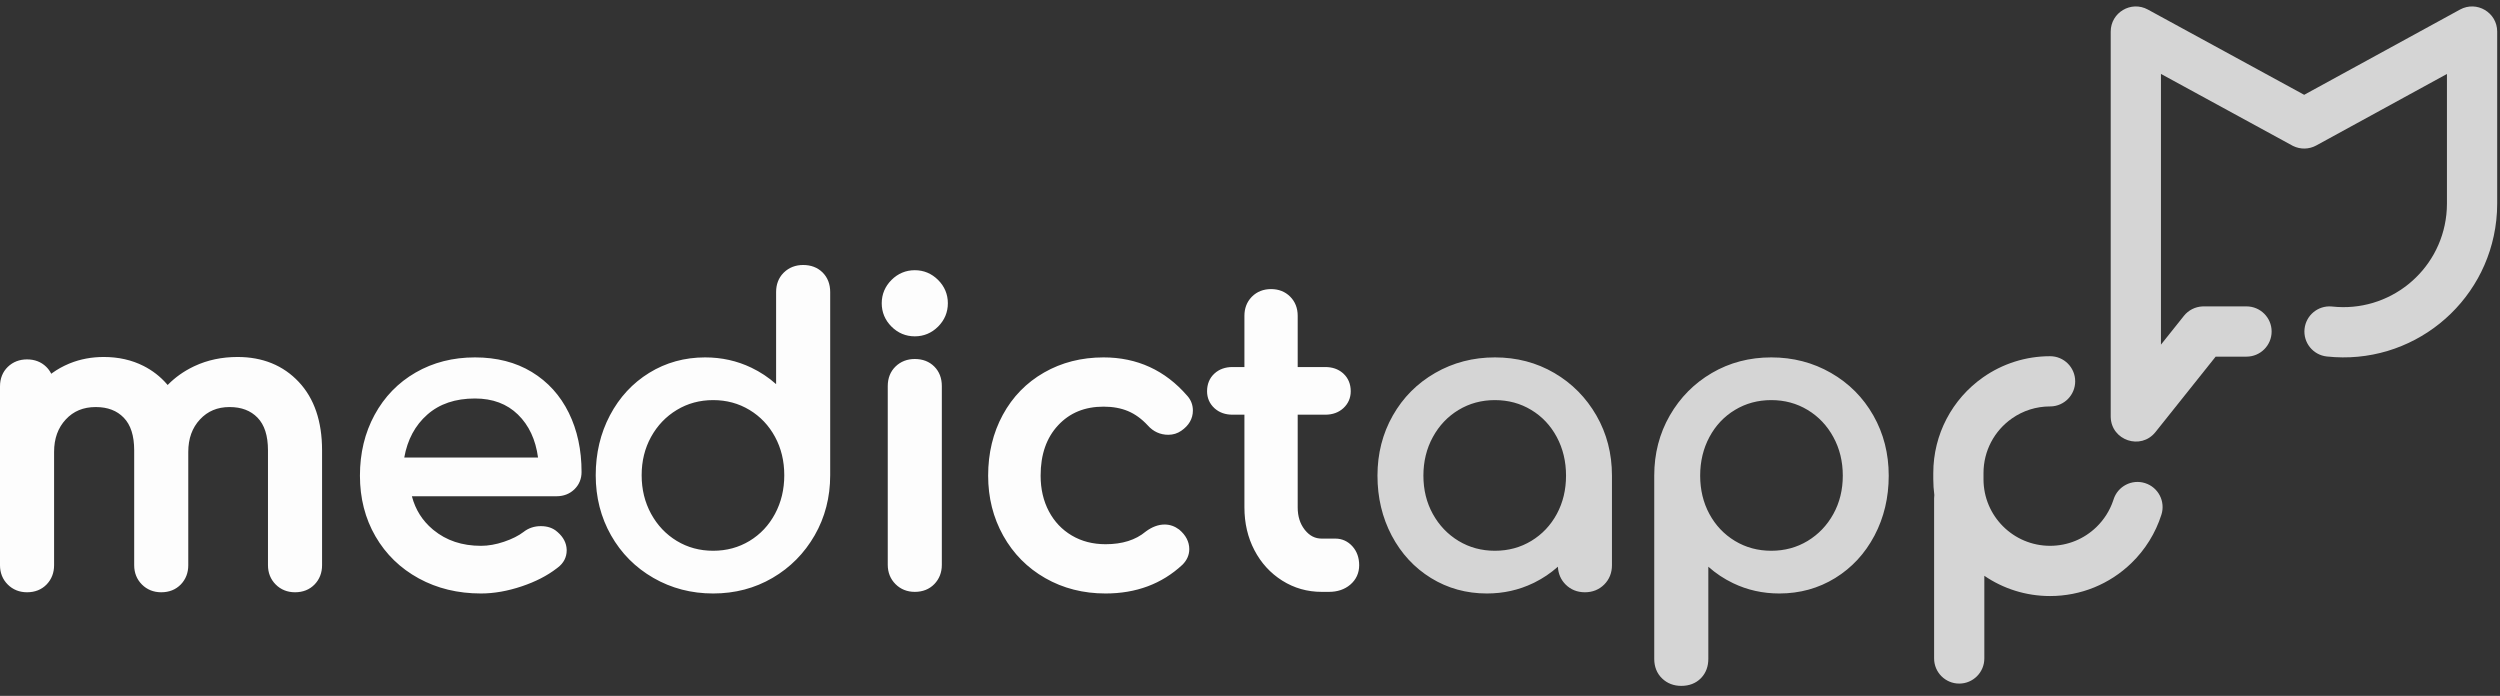
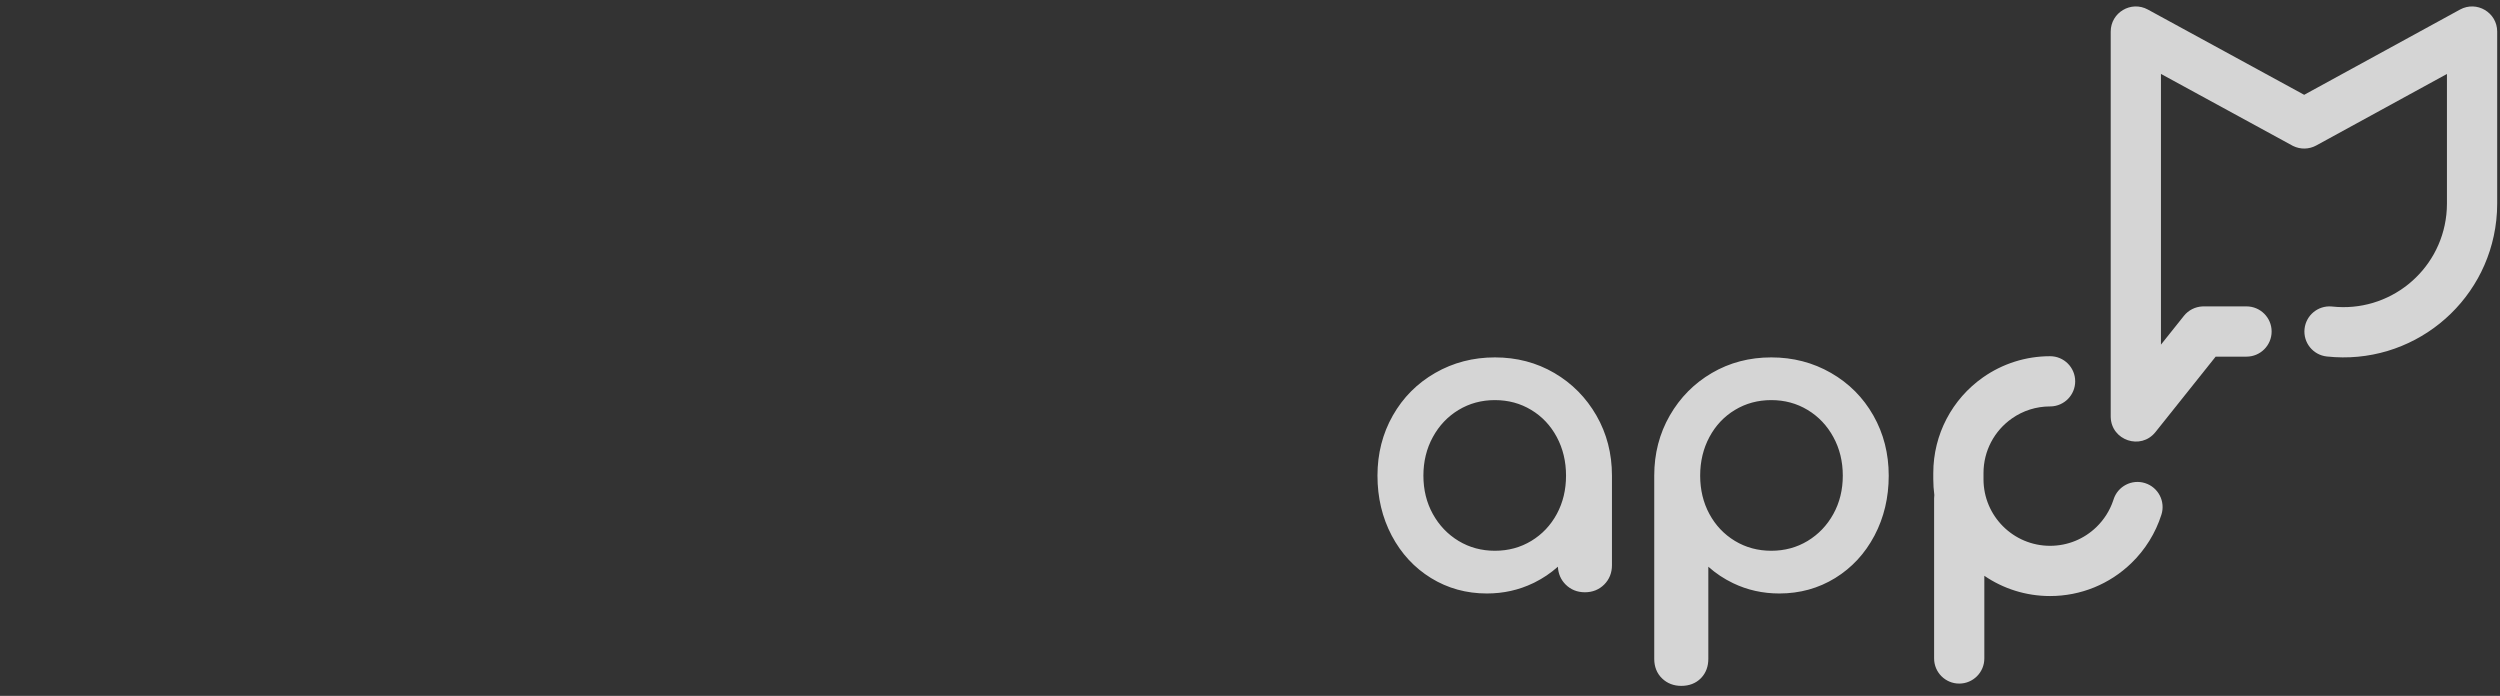
<svg xmlns="http://www.w3.org/2000/svg" width="194px" height="54px" viewBox="0 0 194 54" version="1.1">
  <rect x="0" y="0" width="194" height="54" fill="#333333" stroke="none" />
  <title>logo_white_horitzontal</title>
  <g id="WEB" stroke="none" stroke-width="1" fill="none" fill-rule="evenodd">
    <g id="opc1" transform="translate(-202, -5856)" fill="#FDFDFD" fill-rule="nonzero">
      <g id="footer" transform="translate(0, 5809)">
        <g id="logo_white_horitzontal" transform="translate(202, 47.5)">
-           <path d="M18.435,27.202 C17.22,27.202 16.107,27.436 15.103,27.905 L14.996,27.956 C14.251,28.317 13.598,28.781 13.04,29.345 L13.01,29.376 L12.943,29.298 C12.436,28.717 11.832,28.249 11.136,27.896 C10.22,27.433 9.191,27.202 8.053,27.202 C7.116,27.202 6.241,27.365 5.431,27.691 L5.326,27.735 C4.876,27.925 4.46,28.156 4.079,28.429 L3.977,28.504 L3.969,28.489 C3.87,28.291 3.738,28.111 3.574,27.953 C3.184,27.578 2.683,27.389 2.098,27.389 C1.512,27.389 1.006,27.584 0.607,27.969 C0.203,28.359 0,28.877 0,29.488 L0,43.362 C0,43.951 0.202,44.461 0.601,44.859 C1,45.258 1.509,45.46 2.098,45.46 C2.71,45.46 3.227,45.257 3.618,44.853 C4.002,44.454 4.197,43.948 4.197,43.362 L4.197,34.57 C4.197,33.53 4.5,32.698 5.105,32.048 C5.703,31.405 6.466,31.087 7.43,31.087 C8.357,31.087 9.072,31.363 9.605,31.915 C10.138,32.465 10.413,33.299 10.413,34.445 L10.413,43.362 C10.413,43.951 10.616,44.461 11.014,44.859 C11.413,45.258 11.922,45.46 12.512,45.46 C13.123,45.46 13.64,45.257 14.031,44.853 C14.416,44.454 14.61,43.948 14.61,43.362 L14.61,34.57 C14.61,33.53 14.913,32.698 15.518,32.048 C16.117,31.405 16.87,31.087 17.812,31.087 C18.739,31.087 19.454,31.363 19.988,31.915 C20.52,32.465 20.795,33.299 20.795,34.445 L20.795,43.362 C20.795,43.951 20.998,44.461 21.396,44.859 C21.795,45.258 22.304,45.46 22.894,45.46 C23.505,45.46 24.022,45.257 24.413,44.853 C24.798,44.454 24.992,43.948 24.992,43.362 L24.992,34.445 C24.992,32.204 24.394,30.427 23.186,29.14 C21.975,27.85 20.38,27.202 18.435,27.202 Z M36.857,27.234 C38.547,27.234 40.02,27.61 41.267,28.367 C42.515,29.125 43.475,30.185 44.141,31.539 C44.8,32.88 45.129,34.412 45.129,36.129 C45.129,36.66 44.939,37.12 44.567,37.477 C44.199,37.831 43.73,38.009 43.186,38.009 L31.963,38.009 L31.97,38.037 C32.243,39.058 32.775,39.899 33.573,40.574 L33.641,40.63 C34.638,41.447 35.859,41.856 37.325,41.856 C37.891,41.856 38.486,41.751 39.11,41.54 C39.737,41.328 40.244,41.072 40.627,40.78 C41.009,40.479 41.463,40.328 41.97,40.328 C42.484,40.328 42.918,40.473 43.247,40.772 L43.28,40.8 C43.716,41.181 43.957,41.638 43.974,42.151 L43.975,42.208 C43.975,42.748 43.73,43.208 43.284,43.542 L43.196,43.61 C42.457,44.179 41.556,44.64 40.495,44.997 C39.395,45.367 38.338,45.554 37.325,45.554 C35.537,45.554 33.926,45.165 32.498,44.385 C31.066,43.602 29.943,42.513 29.137,41.122 C28.333,39.734 27.931,38.159 27.931,36.409 C27.931,34.664 28.309,33.089 29.068,31.693 C29.83,30.291 30.894,29.193 32.254,28.408 C33.611,27.625 35.149,27.234 36.857,27.234 Z M36.857,30.423 C35.34,30.423 34.108,30.839 33.163,31.67 C32.217,32.502 31.619,33.614 31.37,35.006 L41.752,35.006 C41.565,33.614 41.045,32.502 40.193,31.67 C39.341,30.839 38.229,30.423 36.857,30.423 Z M62.325,20.063 C62.933,20.063 63.447,20.258 63.838,20.648 C64.228,21.039 64.423,21.554 64.423,22.161 L64.423,36.378 C64.423,38.087 64.021,39.645 63.218,41.043 C62.415,42.439 61.323,43.543 59.947,44.346 C58.569,45.151 57.03,45.554 55.341,45.554 C53.653,45.554 52.105,45.152 50.707,44.348 C49.309,43.544 48.209,42.439 47.416,41.04 C46.624,39.643 46.228,38.086 46.228,36.378 C46.228,34.676 46.595,33.124 47.331,31.729 C48.069,30.33 49.088,29.228 50.383,28.431 C51.68,27.633 53.128,27.234 54.718,27.234 C55.998,27.234 57.196,27.5 58.305,28.032 C59.006,28.368 59.641,28.79 60.209,29.295 L60.226,29.311 L60.226,22.161 C60.226,21.572 60.415,21.07 60.791,20.684 L60.834,20.642 C61.232,20.257 61.739,20.063 62.325,20.063 Z M55.341,30.548 C54.302,30.548 53.361,30.803 52.52,31.312 C51.678,31.821 51.013,32.517 50.524,33.401 C50.036,34.284 49.792,35.276 49.792,36.378 C49.792,37.48 50.036,38.477 50.524,39.371 C51.013,40.265 51.678,40.966 52.52,41.476 C53.361,41.985 54.302,42.239 55.341,42.239 C56.38,42.239 57.321,41.985 58.163,41.476 C59.004,40.966 59.664,40.265 60.142,39.371 C60.62,38.477 60.86,37.48 60.86,36.378 C60.86,35.276 60.62,34.284 60.142,33.401 C59.664,32.517 59.004,31.821 58.163,31.312 C57.321,30.803 56.38,30.548 55.341,30.548 Z M70.988,27.358 C71.596,27.358 72.11,27.553 72.501,27.944 C72.892,28.334 73.086,28.849 73.086,29.457 L73.086,43.331 C73.086,43.917 72.892,44.423 72.507,44.822 C72.117,45.226 71.599,45.429 70.988,45.429 C70.399,45.429 69.889,45.227 69.491,44.828 C69.092,44.429 68.89,43.92 68.89,43.331 L68.89,29.457 C68.89,28.845 69.093,28.328 69.497,27.937 C69.896,27.553 70.402,27.358 70.988,27.358 Z M70.988,20.468 C71.685,20.468 72.297,20.725 72.797,21.225 C73.297,21.725 73.554,22.337 73.554,23.034 C73.554,23.731 73.297,24.343 72.797,24.843 C72.297,25.343 71.685,25.6 70.988,25.6 C70.291,25.6 69.679,25.343 69.179,24.843 C68.679,24.343 68.422,23.731 68.422,23.034 C68.422,22.337 68.679,21.725 69.179,21.225 C69.679,20.725 70.291,20.468 70.988,20.468 Z M85.637,27.234 C83.929,27.234 82.387,27.625 81.02,28.408 C79.649,29.192 78.579,30.29 77.817,31.693 C77.059,33.089 76.68,34.664 76.68,36.409 C76.68,38.116 77.07,39.672 77.851,41.069 C78.634,42.469 79.724,43.57 81.114,44.364 C82.502,45.157 84.065,45.554 85.793,45.554 C88.163,45.554 90.158,44.811 91.751,43.329 L91.765,43.316 C92.106,42.974 92.288,42.566 92.288,42.115 C92.288,41.539 92.018,41.027 91.514,40.603 L91.492,40.586 C91.156,40.334 90.779,40.203 90.376,40.203 C89.885,40.203 89.398,40.388 88.921,40.739 L88.897,40.758 C88.122,41.404 87.094,41.731 85.793,41.731 C84.801,41.731 83.93,41.505 83.169,41.054 C82.408,40.603 81.819,39.981 81.394,39.18 C80.967,38.372 80.752,37.451 80.752,36.409 C80.752,34.765 81.207,33.471 82.112,32.5 C83.011,31.536 84.175,31.056 85.637,31.056 C86.362,31.056 86.996,31.174 87.544,31.406 C88.088,31.636 88.596,32.004 89.068,32.514 C89.489,32.988 90.032,33.239 90.657,33.239 C91.03,33.239 91.371,33.135 91.666,32.929 C92.249,32.53 92.568,31.994 92.568,31.359 C92.568,30.94 92.431,30.564 92.163,30.25 L92.124,30.206 C90.415,28.233 88.238,27.234 85.637,27.234 Z M98.634,21.933 C98.046,21.933 97.542,22.13 97.152,22.519 L97.11,22.563 C96.749,22.946 96.567,23.434 96.567,24.001 L96.567,27.982 L95.641,27.982 C95.082,27.982 94.605,28.15 94.236,28.491 C93.858,28.84 93.668,29.309 93.668,29.862 C93.668,30.377 93.861,30.825 94.236,31.171 L94.281,31.211 C94.644,31.525 95.105,31.68 95.641,31.68 L96.567,31.68 L96.567,38.872 C96.567,40.095 96.825,41.205 97.342,42.194 C97.861,43.188 98.583,43.977 99.501,44.556 C100.425,45.137 101.449,45.429 102.563,45.429 L103.124,45.429 C103.779,45.429 104.338,45.245 104.778,44.872 C105.235,44.484 105.472,43.968 105.472,43.362 C105.472,42.785 105.3,42.289 104.953,41.901 C104.598,41.503 104.143,41.295 103.623,41.295 L102.563,41.295 C102.054,41.295 101.636,41.086 101.273,40.64 L101.233,40.59 C100.879,40.131 100.701,39.565 100.701,38.872 L100.701,31.68 L102.843,31.68 C103.402,31.68 103.879,31.511 104.248,31.171 C104.623,30.825 104.817,30.377 104.817,29.862 C104.817,29.309 104.626,28.84 104.248,28.491 L104.203,28.451 C103.841,28.137 103.38,27.982 102.843,27.982 L100.701,27.982 L100.701,24.001 C100.701,23.412 100.505,22.908 100.116,22.519 C99.727,22.13 99.223,21.933 98.634,21.933 Z" id="Combined-Shape" />
          <path d="M116.005,27.234 C117.695,27.234 119.233,27.636 120.611,28.441 C121.987,29.244 123.079,30.348 123.882,31.744 C124.686,33.143 125.088,34.701 125.088,36.409 L125.088,43.362 C125.088,43.951 124.885,44.461 124.487,44.859 C124.088,45.258 123.579,45.46 122.989,45.46 C122.4,45.46 121.89,45.258 121.492,44.859 C121.123,44.49 120.922,44.026 120.894,43.491 L120.893,43.474 L120.874,43.492 C120.335,43.971 119.737,44.374 119.079,44.702 L118.969,44.755 C117.86,45.288 116.663,45.554 115.382,45.554 C113.792,45.554 112.344,45.154 111.047,44.356 C109.753,43.559 108.734,42.457 107.995,41.058 C107.26,39.663 106.892,38.111 106.892,36.409 C106.892,34.702 107.288,33.145 108.081,31.747 C108.874,30.348 109.973,29.243 111.372,28.439 C112.77,27.636 114.317,27.234 116.005,27.234 Z M116.005,30.548 C114.966,30.548 114.026,30.803 113.184,31.312 C112.342,31.821 111.677,32.522 111.189,33.416 C110.7,34.31 110.456,35.308 110.456,36.409 C110.456,37.511 110.7,38.503 111.189,39.387 C111.677,40.27 112.342,40.966 113.184,41.476 C114.026,41.985 114.966,42.239 116.005,42.239 C117.045,42.239 117.985,41.985 118.827,41.476 C119.669,40.966 120.329,40.27 120.807,39.387 C121.285,38.503 121.524,37.511 121.524,36.409 C121.524,35.308 121.285,34.31 120.807,33.416 C120.329,32.522 119.669,31.821 118.827,31.312 C117.985,30.803 117.045,30.548 116.005,30.548 Z M137.451,27.234 C139.14,27.234 140.687,27.636 142.085,28.439 C143.484,29.243 144.583,30.348 145.376,31.747 C146.169,33.145 146.565,34.702 146.565,36.409 C146.565,38.111 146.197,39.663 145.462,41.058 C144.723,42.457 143.704,43.559 142.41,44.356 C141.113,45.154 139.664,45.554 138.075,45.554 C136.794,45.554 135.597,45.288 134.488,44.755 C133.787,44.419 133.152,43.997 132.583,43.492 L132.566,43.476 L132.566,50.626 C132.566,51.211 132.385,51.71 132.023,52.095 L131.981,52.139 C131.59,52.53 131.075,52.724 130.468,52.724 C129.882,52.724 129.375,52.53 128.977,52.145 C128.572,51.755 128.369,51.237 128.369,50.626 L128.369,36.409 C128.369,34.701 128.771,33.143 129.575,31.744 C130.378,30.348 131.47,29.244 132.846,28.441 C134.224,27.636 135.762,27.234 137.451,27.234 Z M137.451,30.548 C136.412,30.548 135.472,30.803 134.63,31.312 C133.788,31.821 133.128,32.522 132.65,33.416 C132.172,34.31 131.933,35.308 131.933,36.409 C131.933,37.511 132.172,38.503 132.65,39.387 C133.128,40.27 133.788,40.966 134.63,41.476 C135.472,41.985 136.412,42.239 137.451,42.239 C138.491,42.239 139.431,41.985 140.273,41.476 C141.115,40.966 141.78,40.27 142.268,39.387 C142.757,38.503 143.001,37.511 143.001,36.409 C143.001,35.308 142.757,34.31 142.268,33.416 C141.78,32.522 141.115,31.821 140.273,31.312 C139.431,30.803 138.491,30.548 137.451,30.548 Z M159.087,27.142 C160.163,27.142 161.035,28.014 161.035,29.091 C161.035,30.15 160.19,31.012 159.136,31.039 L159.087,31.039 C158.01,31.039 156.987,31.367 156.126,31.971 C154.752,32.934 153.92,34.498 153.92,36.206 L153.92,36.689 C153.92,39.542 156.233,41.855 159.087,41.855 C160.448,41.855 161.721,41.329 162.68,40.401 C163.271,39.829 163.719,39.124 163.982,38.347 L164.012,38.257 C164.338,37.231 165.434,36.664 166.459,36.99 C167.485,37.316 168.052,38.412 167.726,39.438 C167.271,40.869 166.466,42.161 165.391,43.201 C163.712,44.826 161.47,45.753 159.087,45.753 C157.194,45.753 155.437,45.173 153.984,44.181 L153.984,50.598 C153.984,51.674 153.112,52.546 152.036,52.546 C150.96,52.546 150.087,51.674 150.087,50.598 L150.087,38.168 C150.087,38.08 150.093,37.994 150.104,37.909 C150.051,37.511 150.023,37.103 150.023,36.689 L150.023,36.206 C150.023,33.214 151.485,30.465 153.888,28.78 C155.4,27.72 157.203,27.142 159.087,27.142 Z" id="Combined-Shape" fill-opacity="0.8" />
          <path d="M190.897,0.242 C192.196,-0.469 193.782,0.471 193.782,1.952 L193.782,15.301 C193.782,15.732 193.759,16.162 193.712,16.591 C193,23.142 187.111,27.876 180.56,27.163 C179.49,27.047 178.716,26.085 178.833,25.015 C178.947,23.968 179.87,23.205 180.912,23.281 L180.981,23.287 C185.392,23.767 189.356,20.58 189.836,16.169 C189.867,15.881 189.883,15.591 189.883,15.301 L189.883,5.24 L179.741,10.789 C179.183,11.094 178.513,11.107 177.945,10.828 L177.872,10.79 L167.69,5.236 L167.69,26.244 L169.473,24.009 C169.826,23.567 170.353,23.301 170.916,23.278 L170.997,23.276 L174.329,23.276 C175.406,23.276 176.278,24.149 176.278,25.225 C176.278,26.302 175.406,27.175 174.329,27.175 L171.935,27.175 L167.264,33.029 C166.128,34.452 163.848,33.676 163.792,31.881 L163.791,31.813 L163.791,1.952 C163.791,0.472 165.375,-0.468 166.674,0.241 L178.804,6.857 L190.897,0.242 Z" id="Path-Copy-2" fill-opacity="0.8" />
        </g>
      </g>
    </g>
  </g>
</svg>